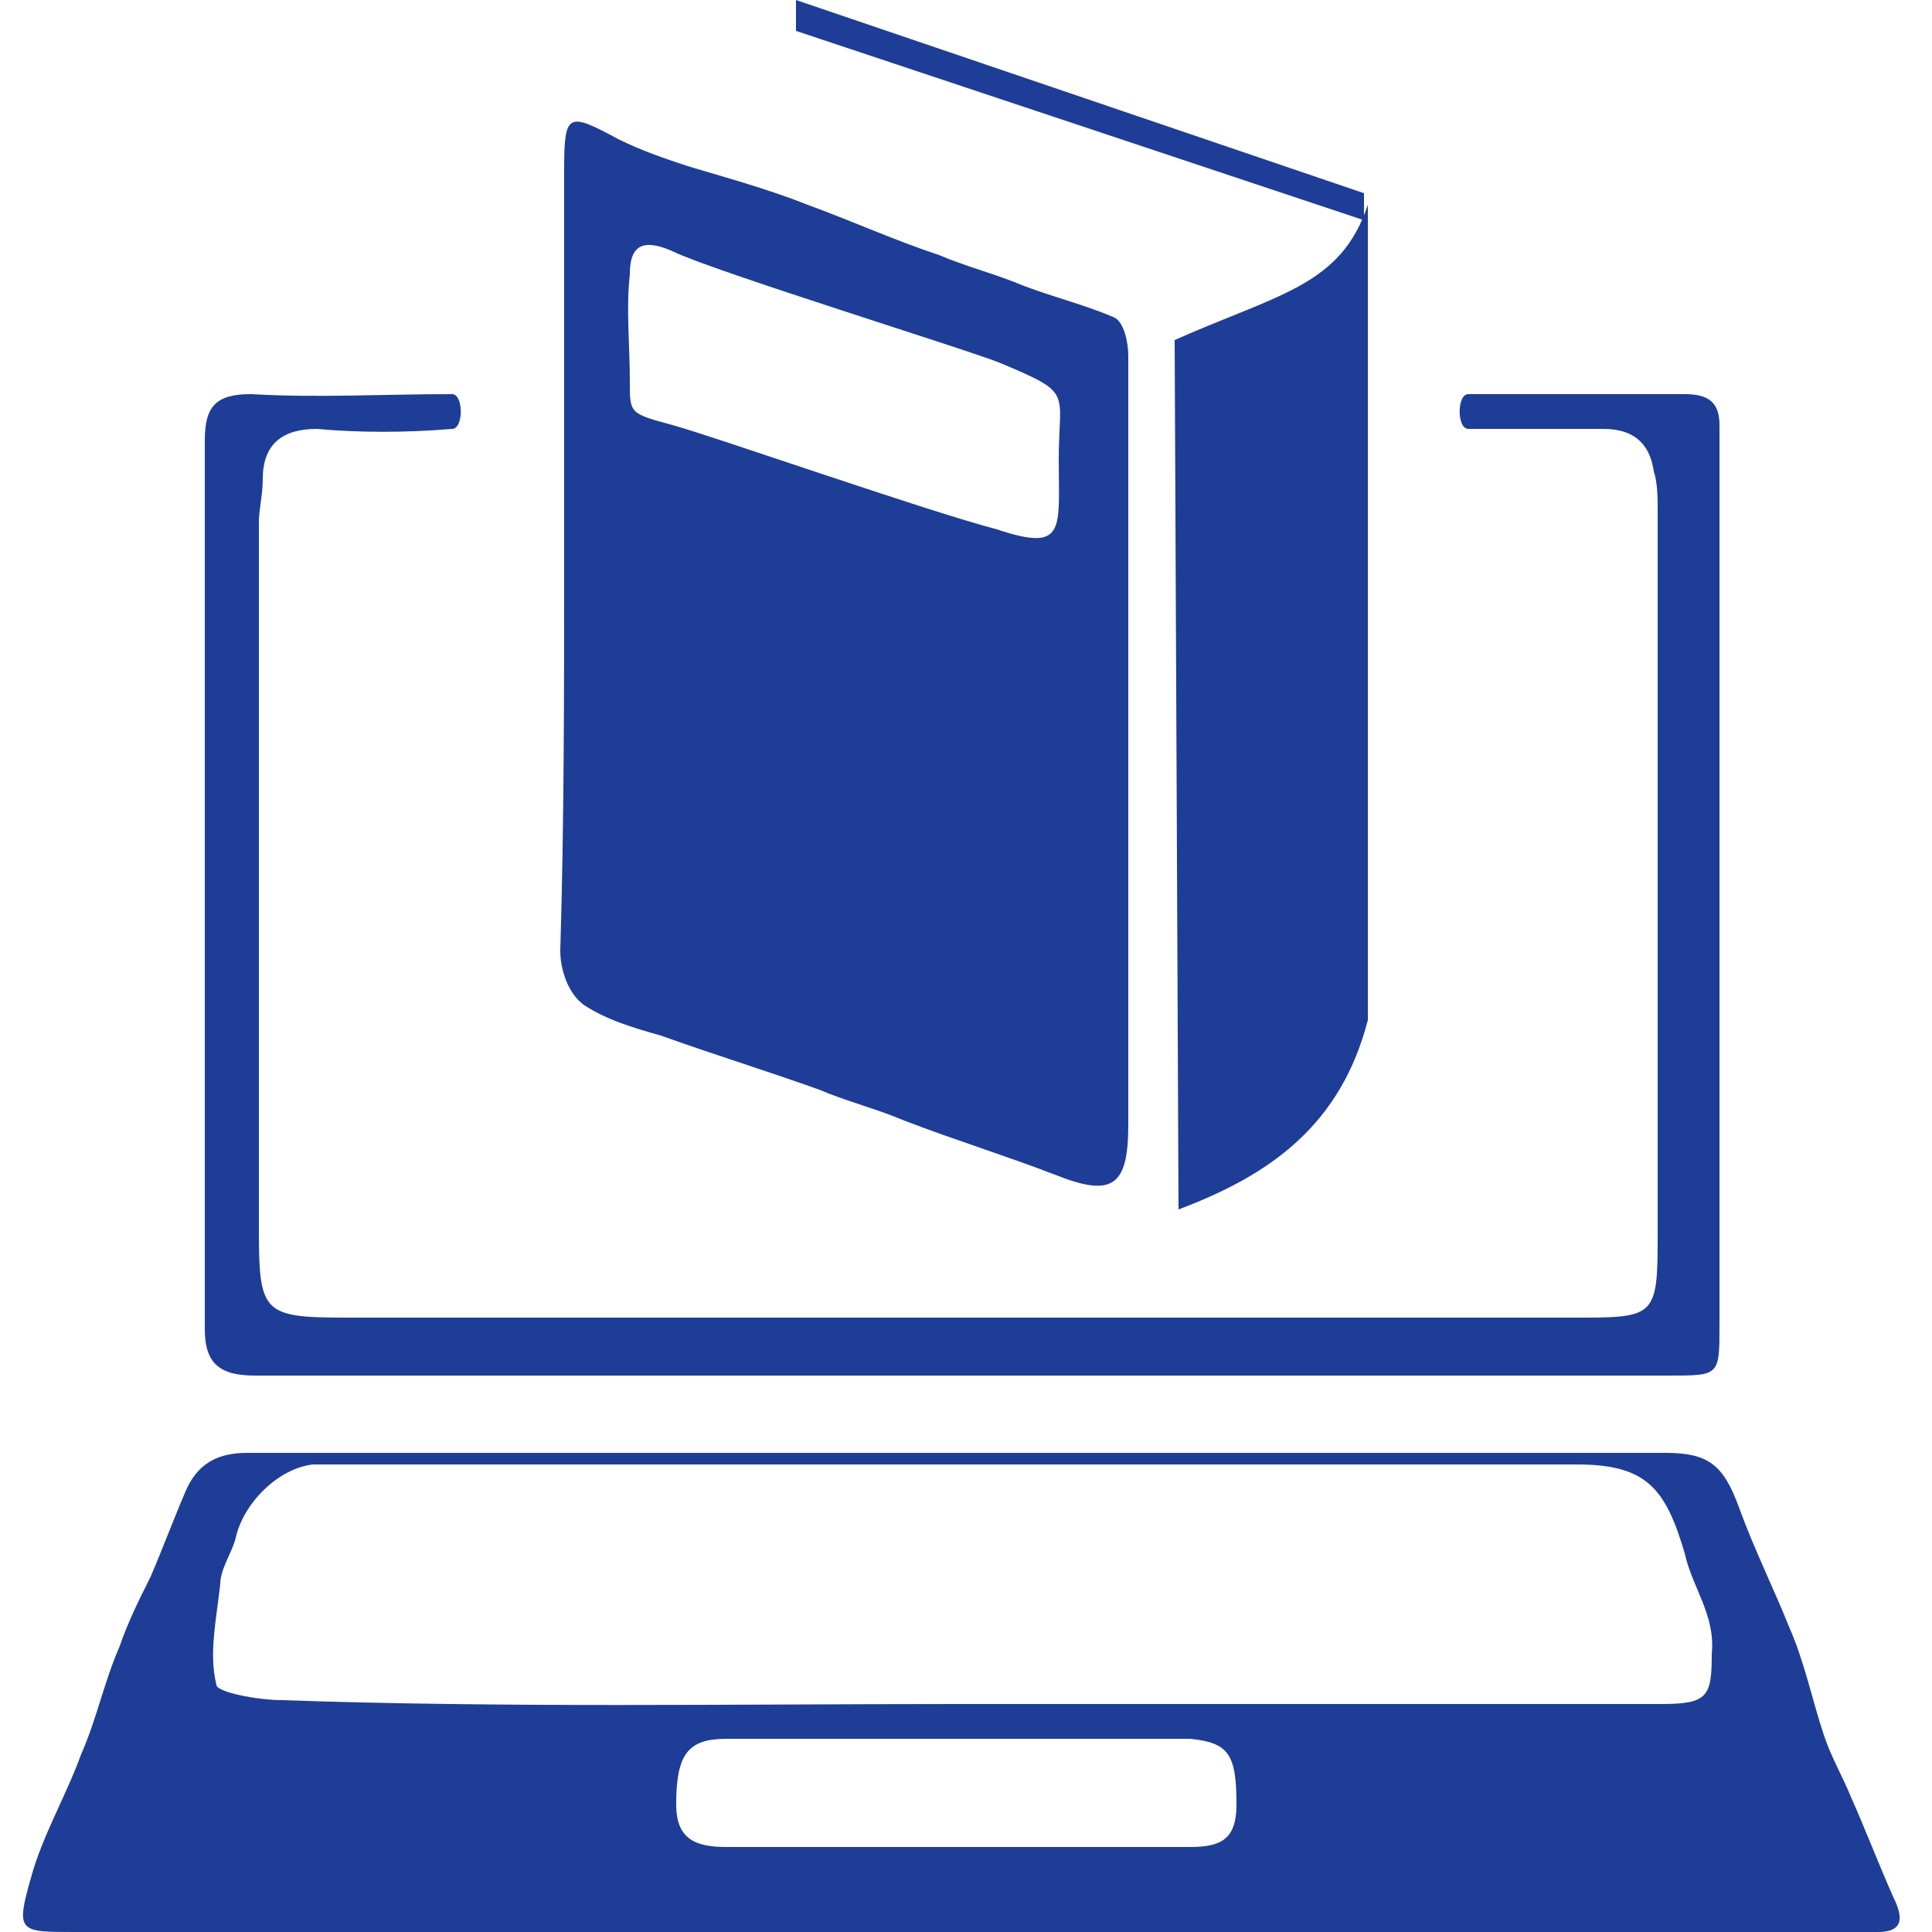
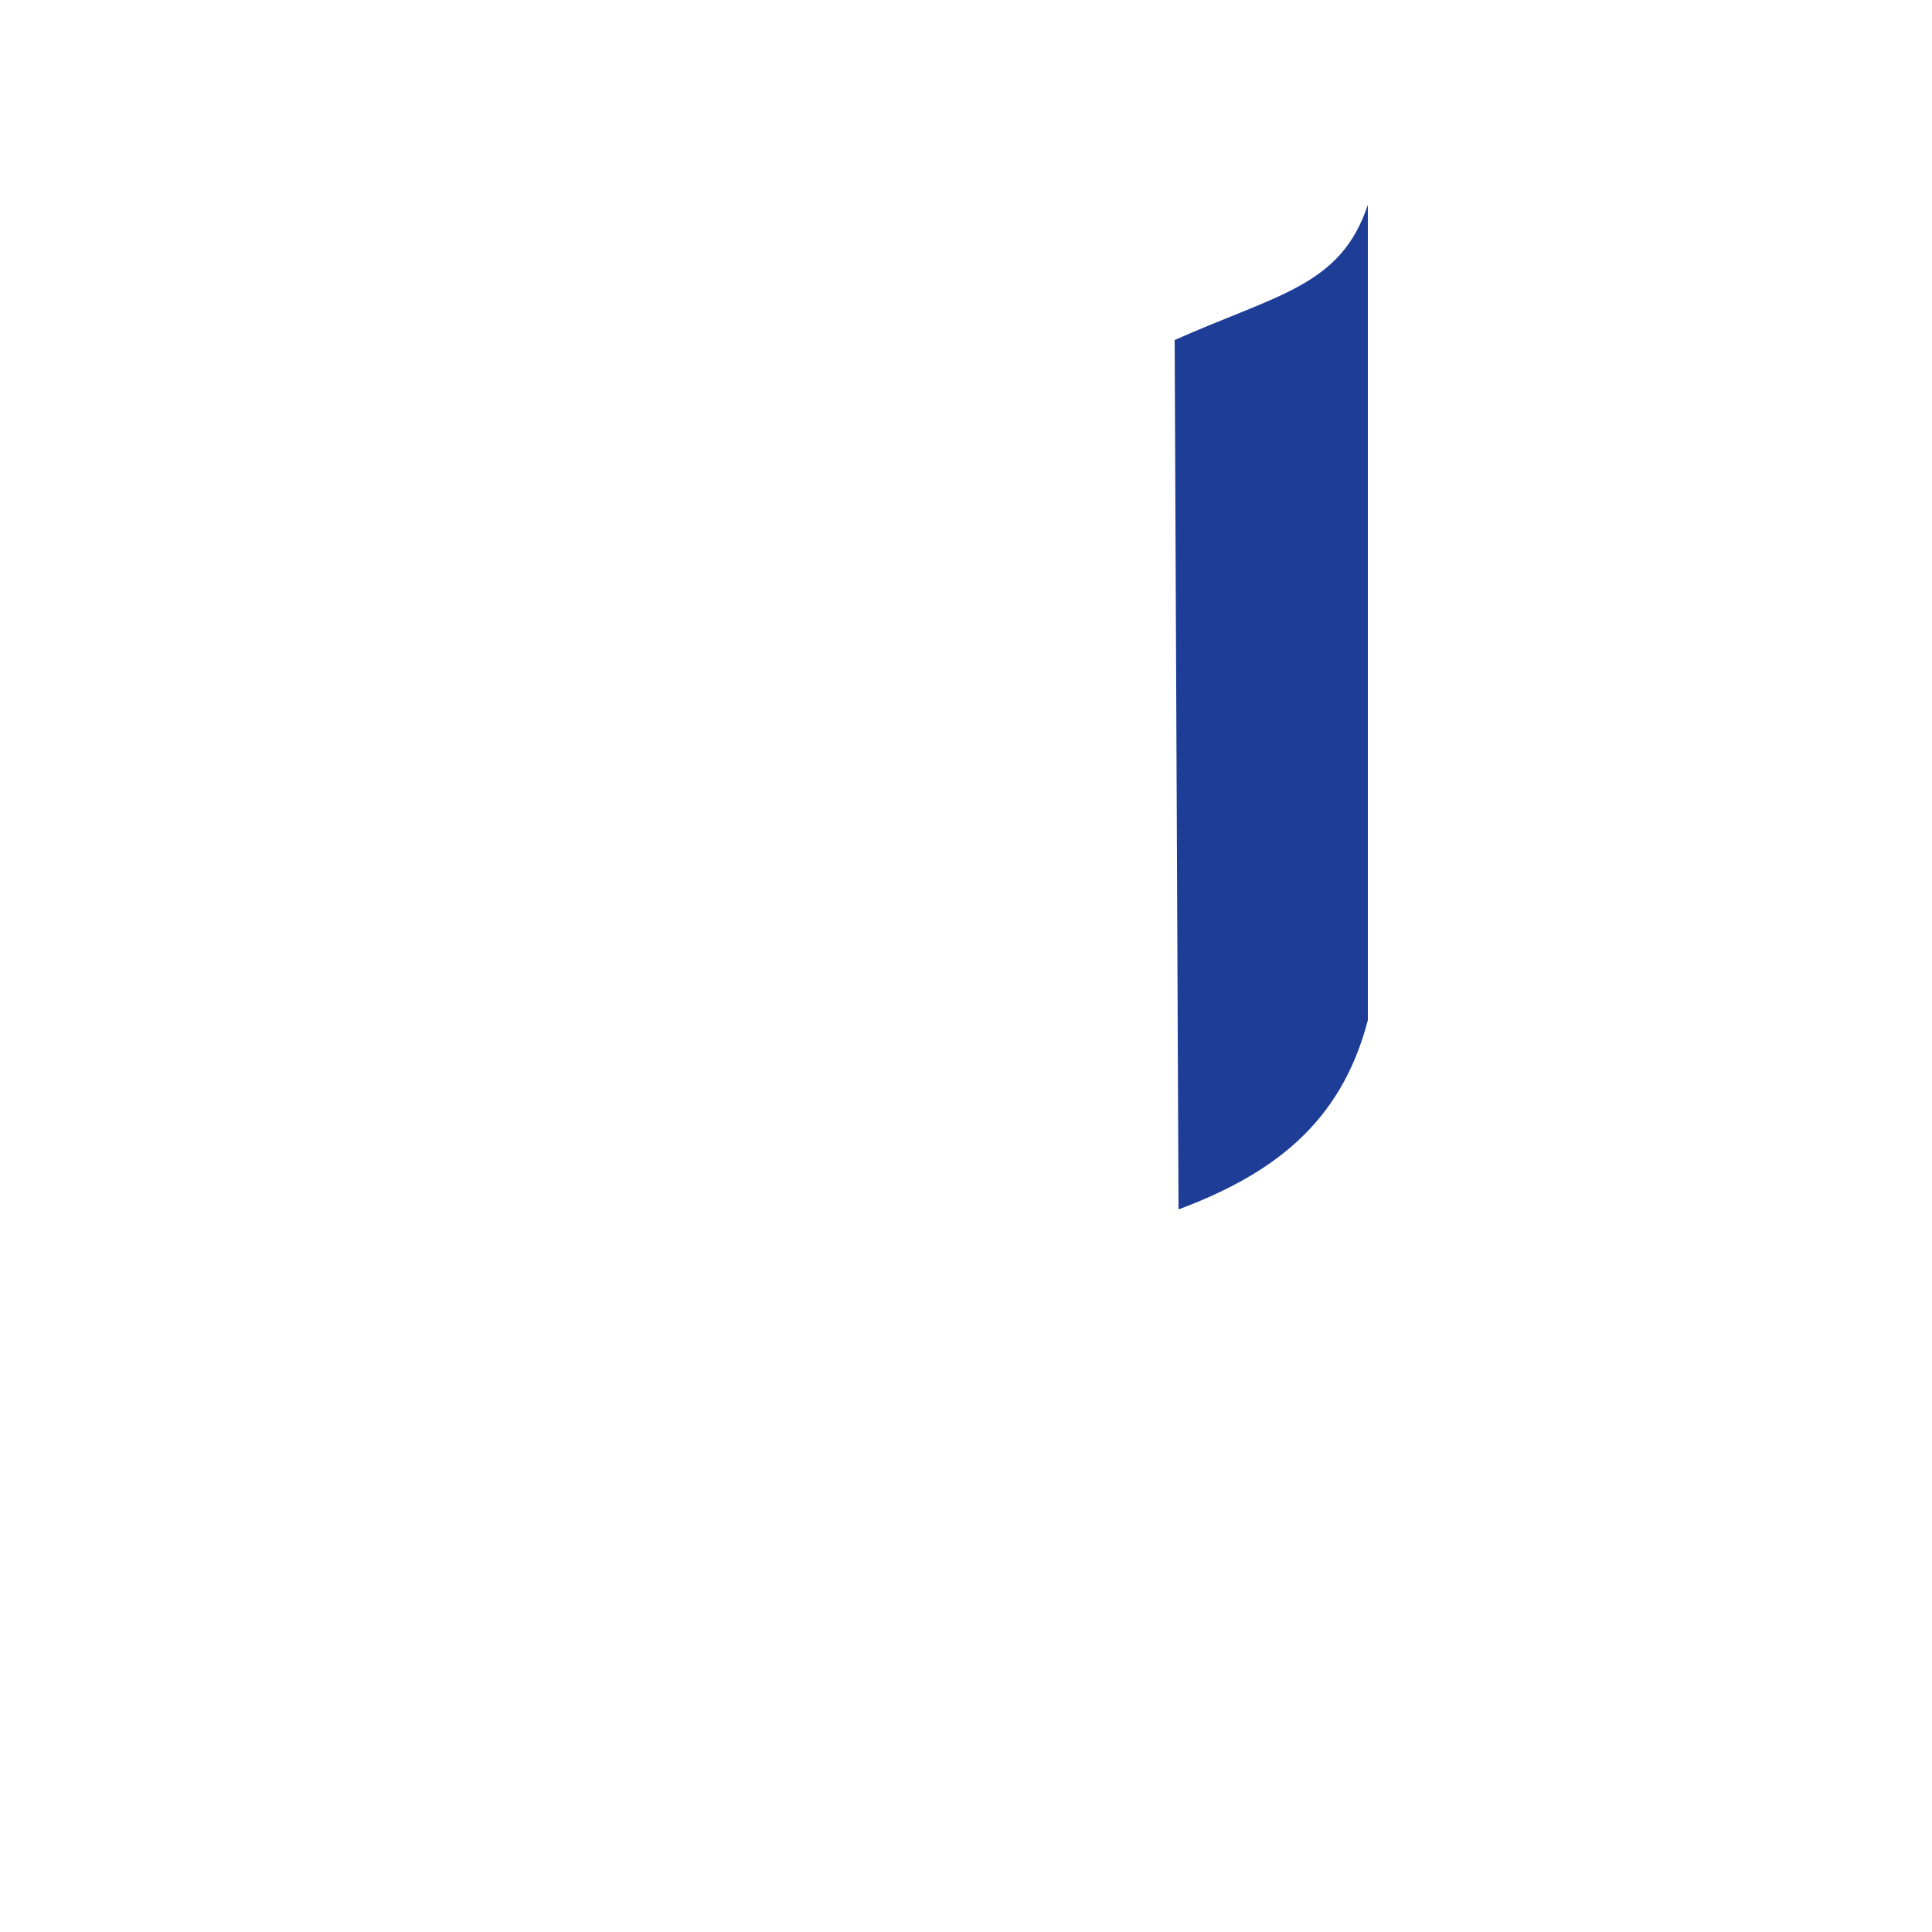
<svg xmlns="http://www.w3.org/2000/svg" version="1.1" id="Capa_1" x="0px" y="0px" viewBox="0 0 50 50" style="enable-background:new 0 0 50 50;" xml:space="preserve">
  <style type="text/css">
	.st0{fill:#1E3D96;}
</style>
  <g>
-     <path class="st0" d="M14.6,14.5c0-3.4,0-6.7,0-10.1c0-1.5,0.1-1.5,1.4-0.8c0.6,0.3,1.2,0.5,1.8,0.7c1,0.3,2.1,0.6,3.1,1   c1.1,0.4,2.2,0.9,3.4,1.3c0.7,0.3,1.5,0.5,2.2,0.8c0.8,0.3,1.6,0.5,2.3,0.8c0.3,0.1,0.4,0.7,0.4,1c0,2.7,0,5.4,0,8.1   c0,3.9,0,7.9,0,11.8c0,1.6-0.4,1.9-1.9,1.3c-1.3-0.5-2.6-0.9-3.9-1.4c-0.7-0.3-1.5-0.5-2.2-0.8c-1.4-0.5-2.7-0.9-4.1-1.4   c-0.7-0.2-1.4-0.4-2-0.8c-0.4-0.3-0.6-0.9-0.6-1.4C14.6,21.3,14.6,17.9,14.6,14.5z M27.4,11.9c0-1.8,0.4-1.7-1.5-2.5   c-0.7-0.3-7.5-2.4-8.5-2.9c-0.9-0.4-1.1,0-1.1,0.6c-0.1,0.9,0,1.8,0,2.8c0,0.8,0,0.8,1.1,1.1c1.1,0.3,6.5,2.2,8.4,2.7   C27.6,14.3,27.4,13.7,27.4,11.9z" />
-     <path class="st0" d="M25,50c-7.7,0-15.4,0-23.1,0c-1.4,0-1.5,0-1.1-1.4c0.3-1.1,0.9-2.1,1.3-3.2c0.4-0.9,0.6-1.9,1-2.8   c0.2-0.6,0.5-1.2,0.8-1.8c0.3-0.7,0.6-1.5,0.9-2.2c0.3-0.7,0.8-1,1.6-1c12.2,0,24.5,0,36.7,0c1.1,0,1.5,0.3,1.9,1.4   c0.4,1.1,0.9,2.1,1.3,3.1c0.4,0.9,0.6,1.9,0.9,2.8c0.2,0.6,0.5,1.1,0.7,1.6c0.4,0.9,0.7,1.7,1.1,2.6c0.3,0.6,0.2,0.9-0.4,0.9   c-0.3,0-0.6,0-0.9,0C40.3,50,32.6,50,25,50z M24.8,44.1c6.1,0,12.1,0,18.2,0c1.2,0,1.3-0.2,1.3-1.3c0.1-1-0.5-1.7-0.7-2.6   c-0.5-1.7-1-2.3-2.8-2.3c-10.6,0-21.3,0-31.9,0c-0.3,0-0.5,0-0.8,0c-0.9,0.1-1.8,1-2,1.9c-0.1,0.4-0.4,0.8-0.4,1.2   c-0.1,0.9-0.3,1.8-0.1,2.6c0,0.2,1.1,0.4,1.7,0.4C13.1,44.2,18.9,44.1,24.8,44.1z M24.8,47.8c2,0,4,0,6,0c0.8,0,1.2-0.2,1.2-1.1   c0-1.3-0.2-1.6-1.2-1.7c-0.9,0-1.8,0-2.7,0c-3.1,0-6.2,0-9.3,0c-1,0-1.3,0.4-1.3,1.7c0,0.9,0.5,1.1,1.3,1.1   C20.9,47.8,22.8,47.8,24.8,47.8z" />
-     <path class="st0" d="M6.6,35.6c-0.9,0-1.3-0.3-1.3-1.2c0-7.7,0-15.3,0-23c0-0.9,0.3-1.2,1.2-1.2c1.7,0.1,3.4,0,5.2,0   c0.3,0,0.3,0.9,0,0.9c-1.2,0.1-2.4,0.1-3.5,0c-0.9,0-1.4,0.4-1.4,1.3c0,0.4-0.1,0.8-0.1,1.1c0,6.1,0,12.2,0,18.3   c0,2.2,0.1,2.3,2.3,2.3c10.7,0,21.3,0,32,0c1.8,0,1.9-0.1,1.9-2c0-6.3,0-12.6,0-18.9c0-0.3,0-0.7-0.1-1c-0.1-0.7-0.5-1.1-1.3-1.1   c-1.2,0-2.4,0-3.5,0c-0.3,0-0.3-0.9,0-0.9c1.9,0,3.7,0,5.6,0c0.6,0,0.9,0.2,0.9,0.8c0,1,0,2,0,3c0,6.8,0,13.5,0,20.3   c0,1.3,0,1.3-1.3,1.3C37,35.6,12.7,35.6,6.6,35.6z" />
    <path class="st0" d="M30.5,31.3c2.4-0.9,4.2-2.2,4.9-4.9V5.3c-0.7,2.1-2.3,2.3-5,3.5L30.5,31.3z" />
-     <polygon class="st0" points="20.6,0.8 35.3,5.7 35.3,5 20.6,0  " />
  </g>
</svg>